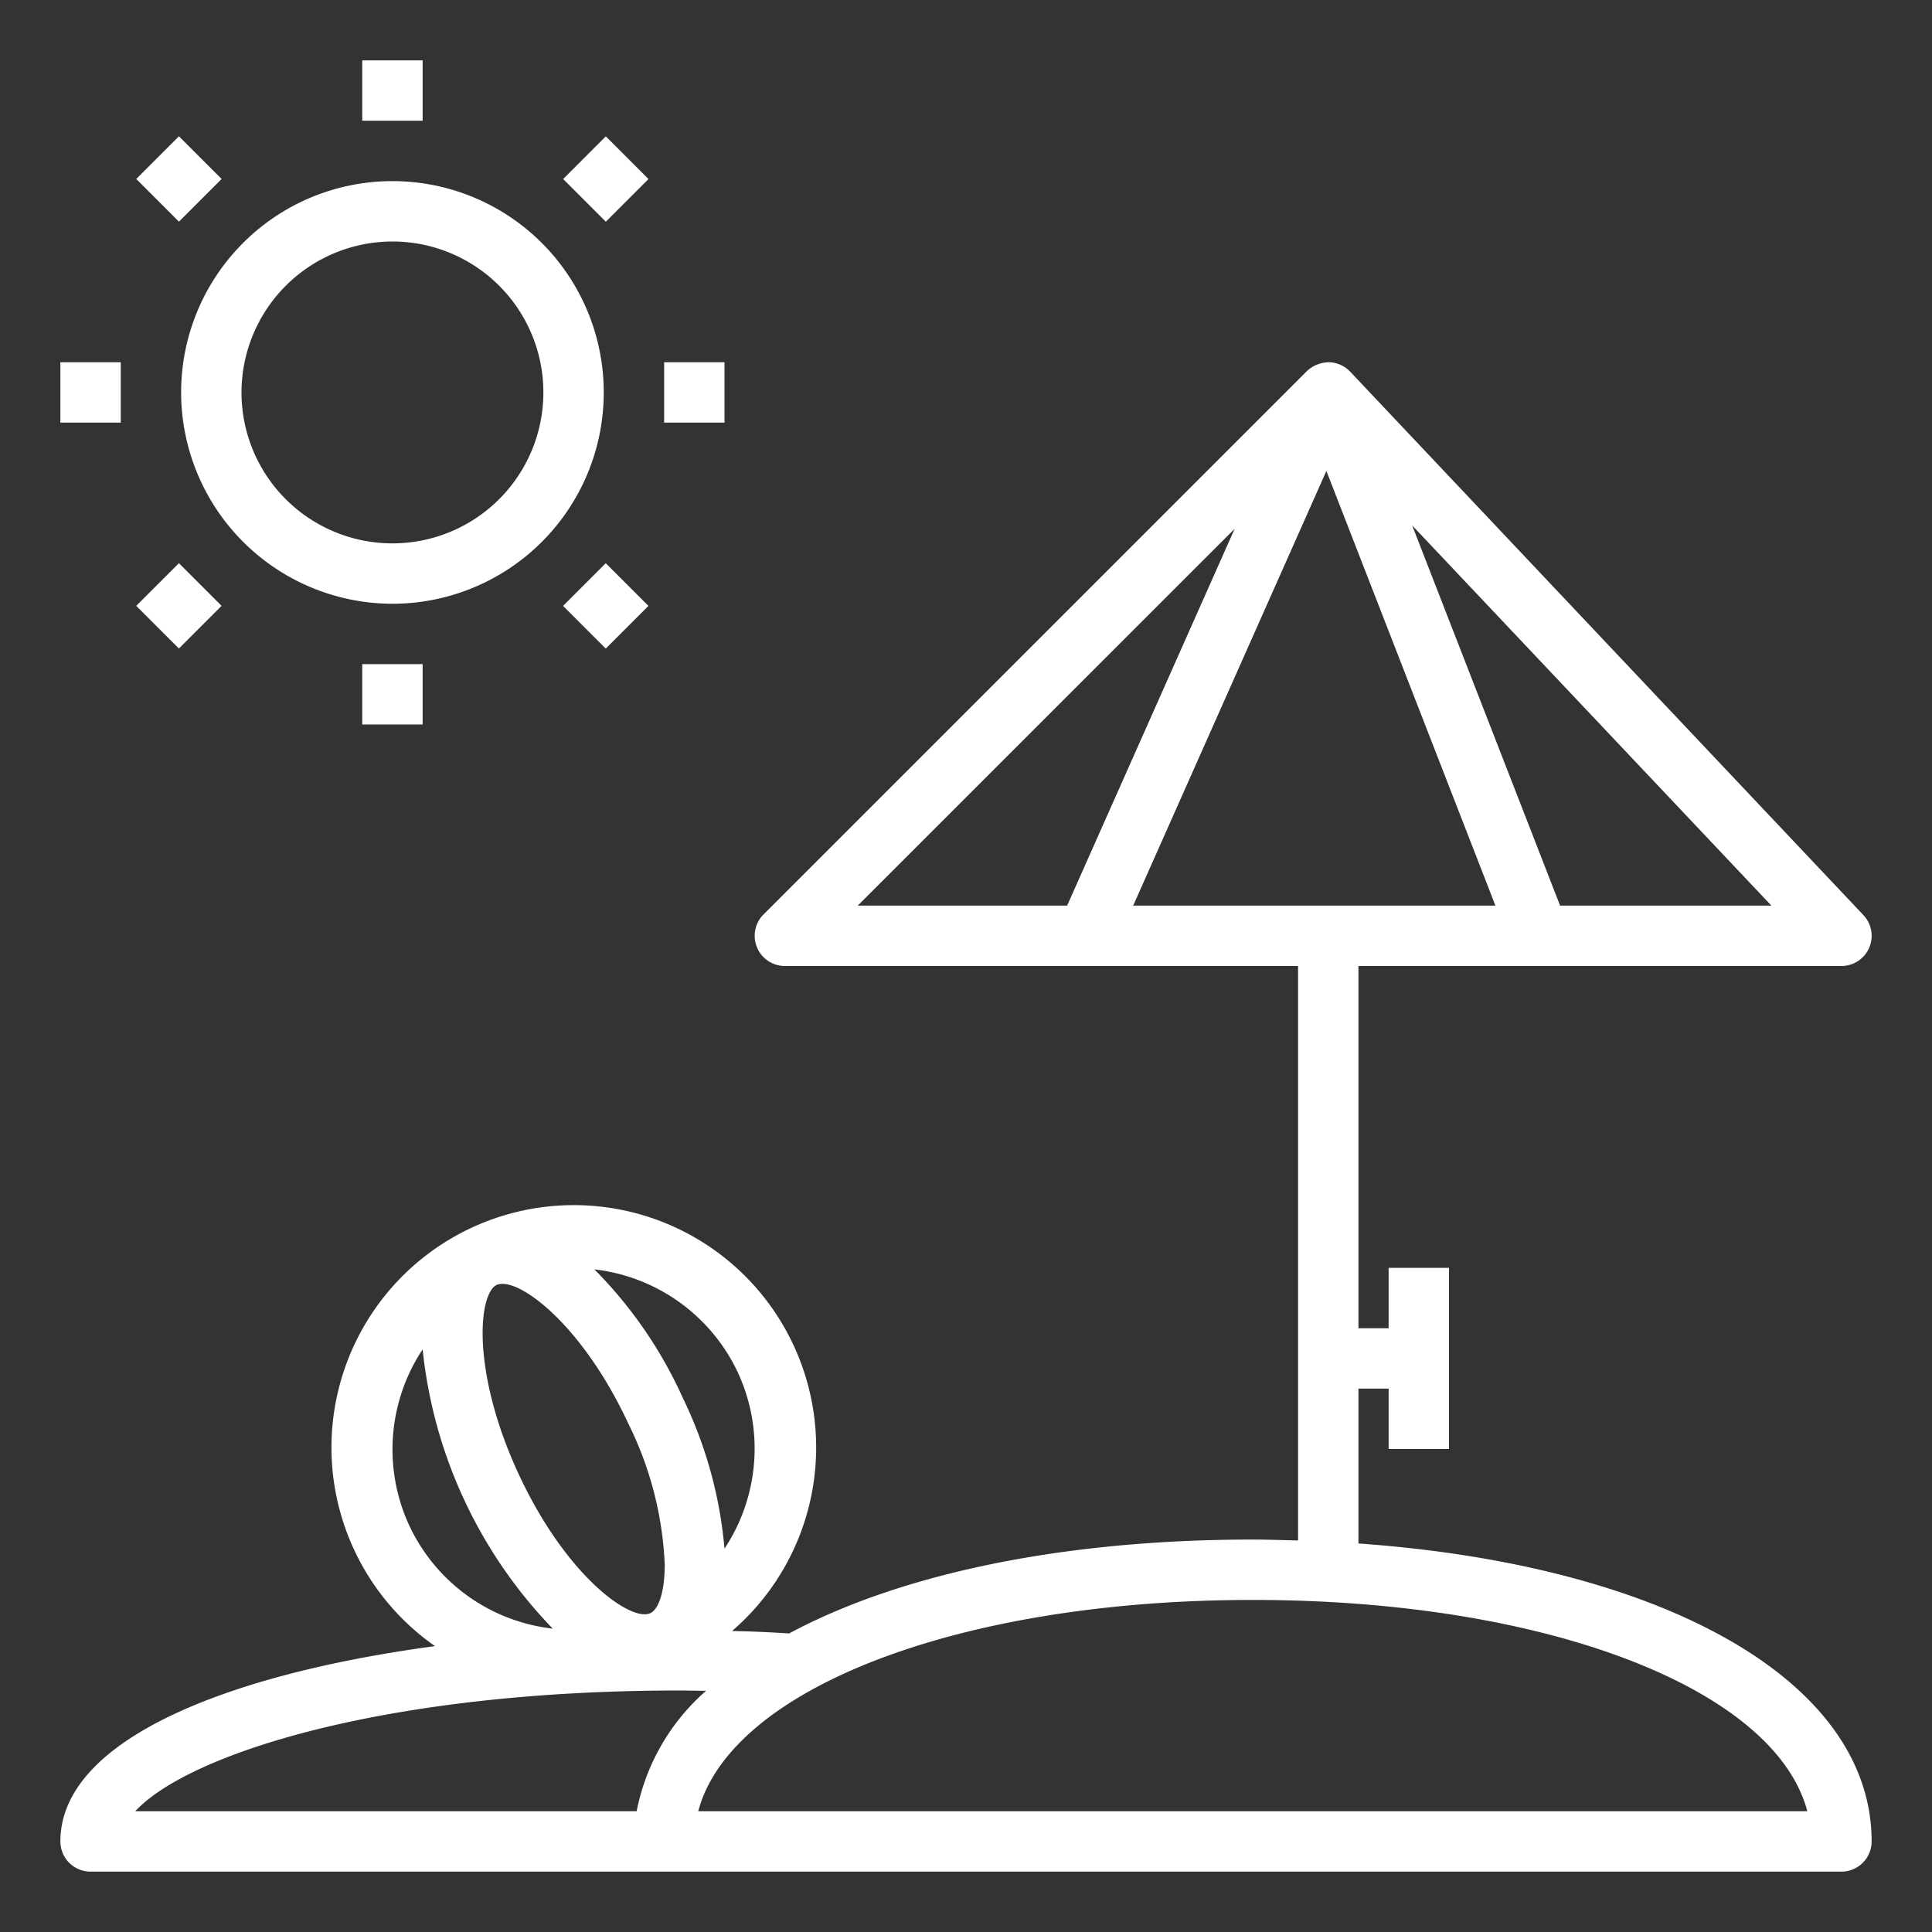
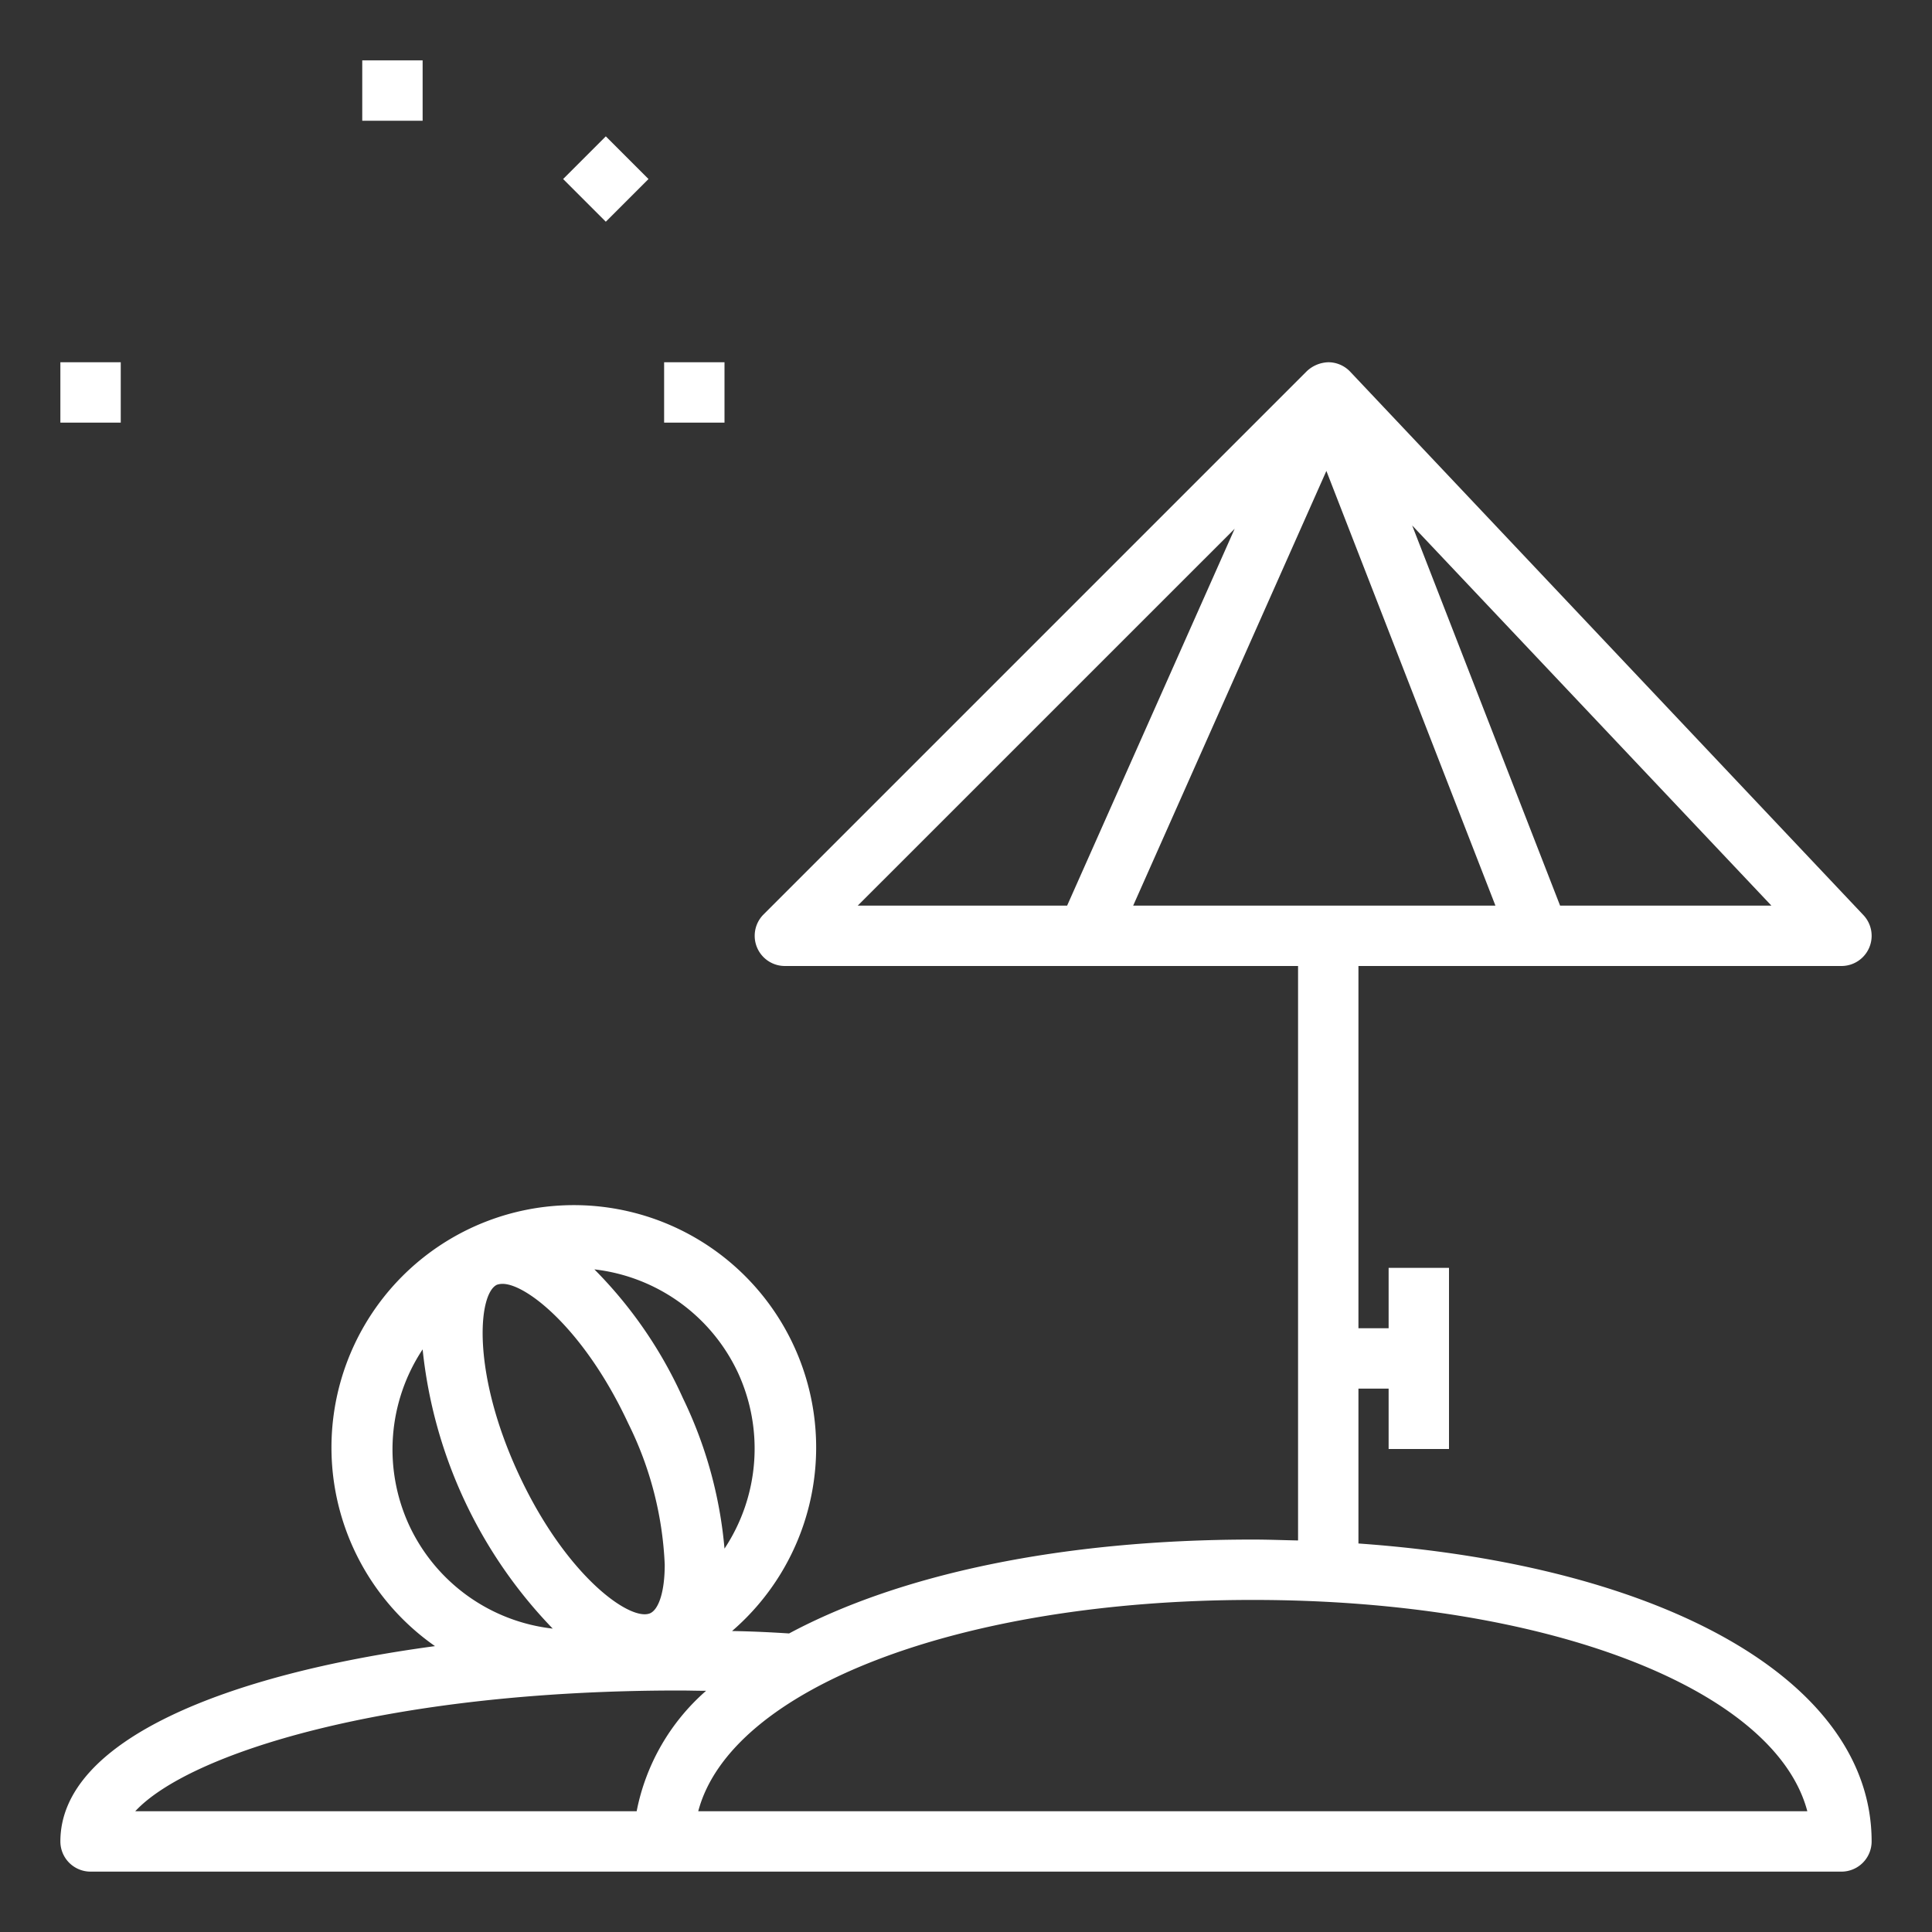
<svg xmlns="http://www.w3.org/2000/svg" id="Travel" height="512" viewBox="0 0 64 64" width="512">
  <rect x="0" y="0" width="64" height="64" fill="#333333" stroke="none" />
-   <path fill="white" d="m13 20a7 7 0 1 0 -7-7 7.008 7.008 0 0 0 7 7zm0-12a5 5 0 1 1 -5 5 5.006 5.006 0 0 1 5-5z" />
  <path fill="white" d="m12 2h2v2h-2z" />
-   <path fill="white" d="m4.929 4.929h2v2h-2z" transform="matrix(.707 -.707 .707 .707 -2.456 5.929)" />
  <path fill="white" d="m2 12h2v2h-2z" />
-   <path fill="white" d="m4.929 19.071h2v2h-2z" transform="matrix(.707 -.707 .707 .707 -12.456 10.071)" />
-   <path fill="white" d="m12 22h2v2h-2z" />
-   <path fill="white" d="m19.071 19.071h2v2h-2z" transform="matrix(.707 -.707 .707 .707 -8.314 20.071)" />
  <path fill="white" d="m22 12h2v2h-2z" />
-   <path fill="white" d="m19.071 4.929h2v2h-2z" transform="matrix(.707 -.707 .707 .707 1.686 15.929)" />
+   <path fill="white" d="m19.071 4.929h2v2h-2" transform="matrix(.707 -.707 .707 .707 1.686 15.929)" />
  <path fill="white" d="m45 51.13v-5.13h1v2h2v-6h-2v2h-1v-12h16a1 1 0 0 0 .727-1.687l-17-18a1 1 0 0 0 -.712-.313 1.082 1.082 0 0 0 -.722.293l-18 18a1 1 0 0 0 .707 1.707h17v19.03c-.5-.01-.99-.03-1.5-.03-6.38 0-11.72 1.16-15.36 3.11-.62-.04-1.25-.07-1.89-.08a8.028 8.028 0 1 0 -9.84.5c-6.92.93-12.41 3.12-12.41 6.47a1 1 0 0 0 1 1h58a1 1 0 0 0 1-1c0-5.3-6.84-9.15-17-9.87zm13.68-21.13h-7l-4.9-12.594zm-23.33 0h-6.936l12.486-12.484zm8.588-14.4 5.6 14.4h-12zm-19.498 29.86a6 6 0 0 1 -.44 5.84 14.248 14.248 0 0 0 -1.38-4.99 14.476 14.476 0 0 0 -2.93-4.26 6.007 6.007 0 0 1 4.75 3.41zm-7.98-2.9a.582.582 0 0 1 .19-.03c.8 0 2.72 1.53 4.16 4.62a11.6 11.6 0 0 1 1.21 4.68c0 .9-.2 1.48-.48 1.61-.65.29-2.78-1.22-4.35-4.59s-1.36-5.99-.73-6.29zm-2.9 7.98a6 6 0 0 1 .44-5.84 15.624 15.624 0 0 0 4.31 9.25 5.986 5.986 0 0 1 -4.75-3.41zm-9.08 9.46c1.77-1.91 8.31-4 18.02-4 .3 0 .59.01.89.01a7.112 7.112 0 0 0 -2.3 3.99zm18.65 0c1.07-4.05 8.61-7 18.37-7s17.3 2.95 18.37 7z" />
</svg>